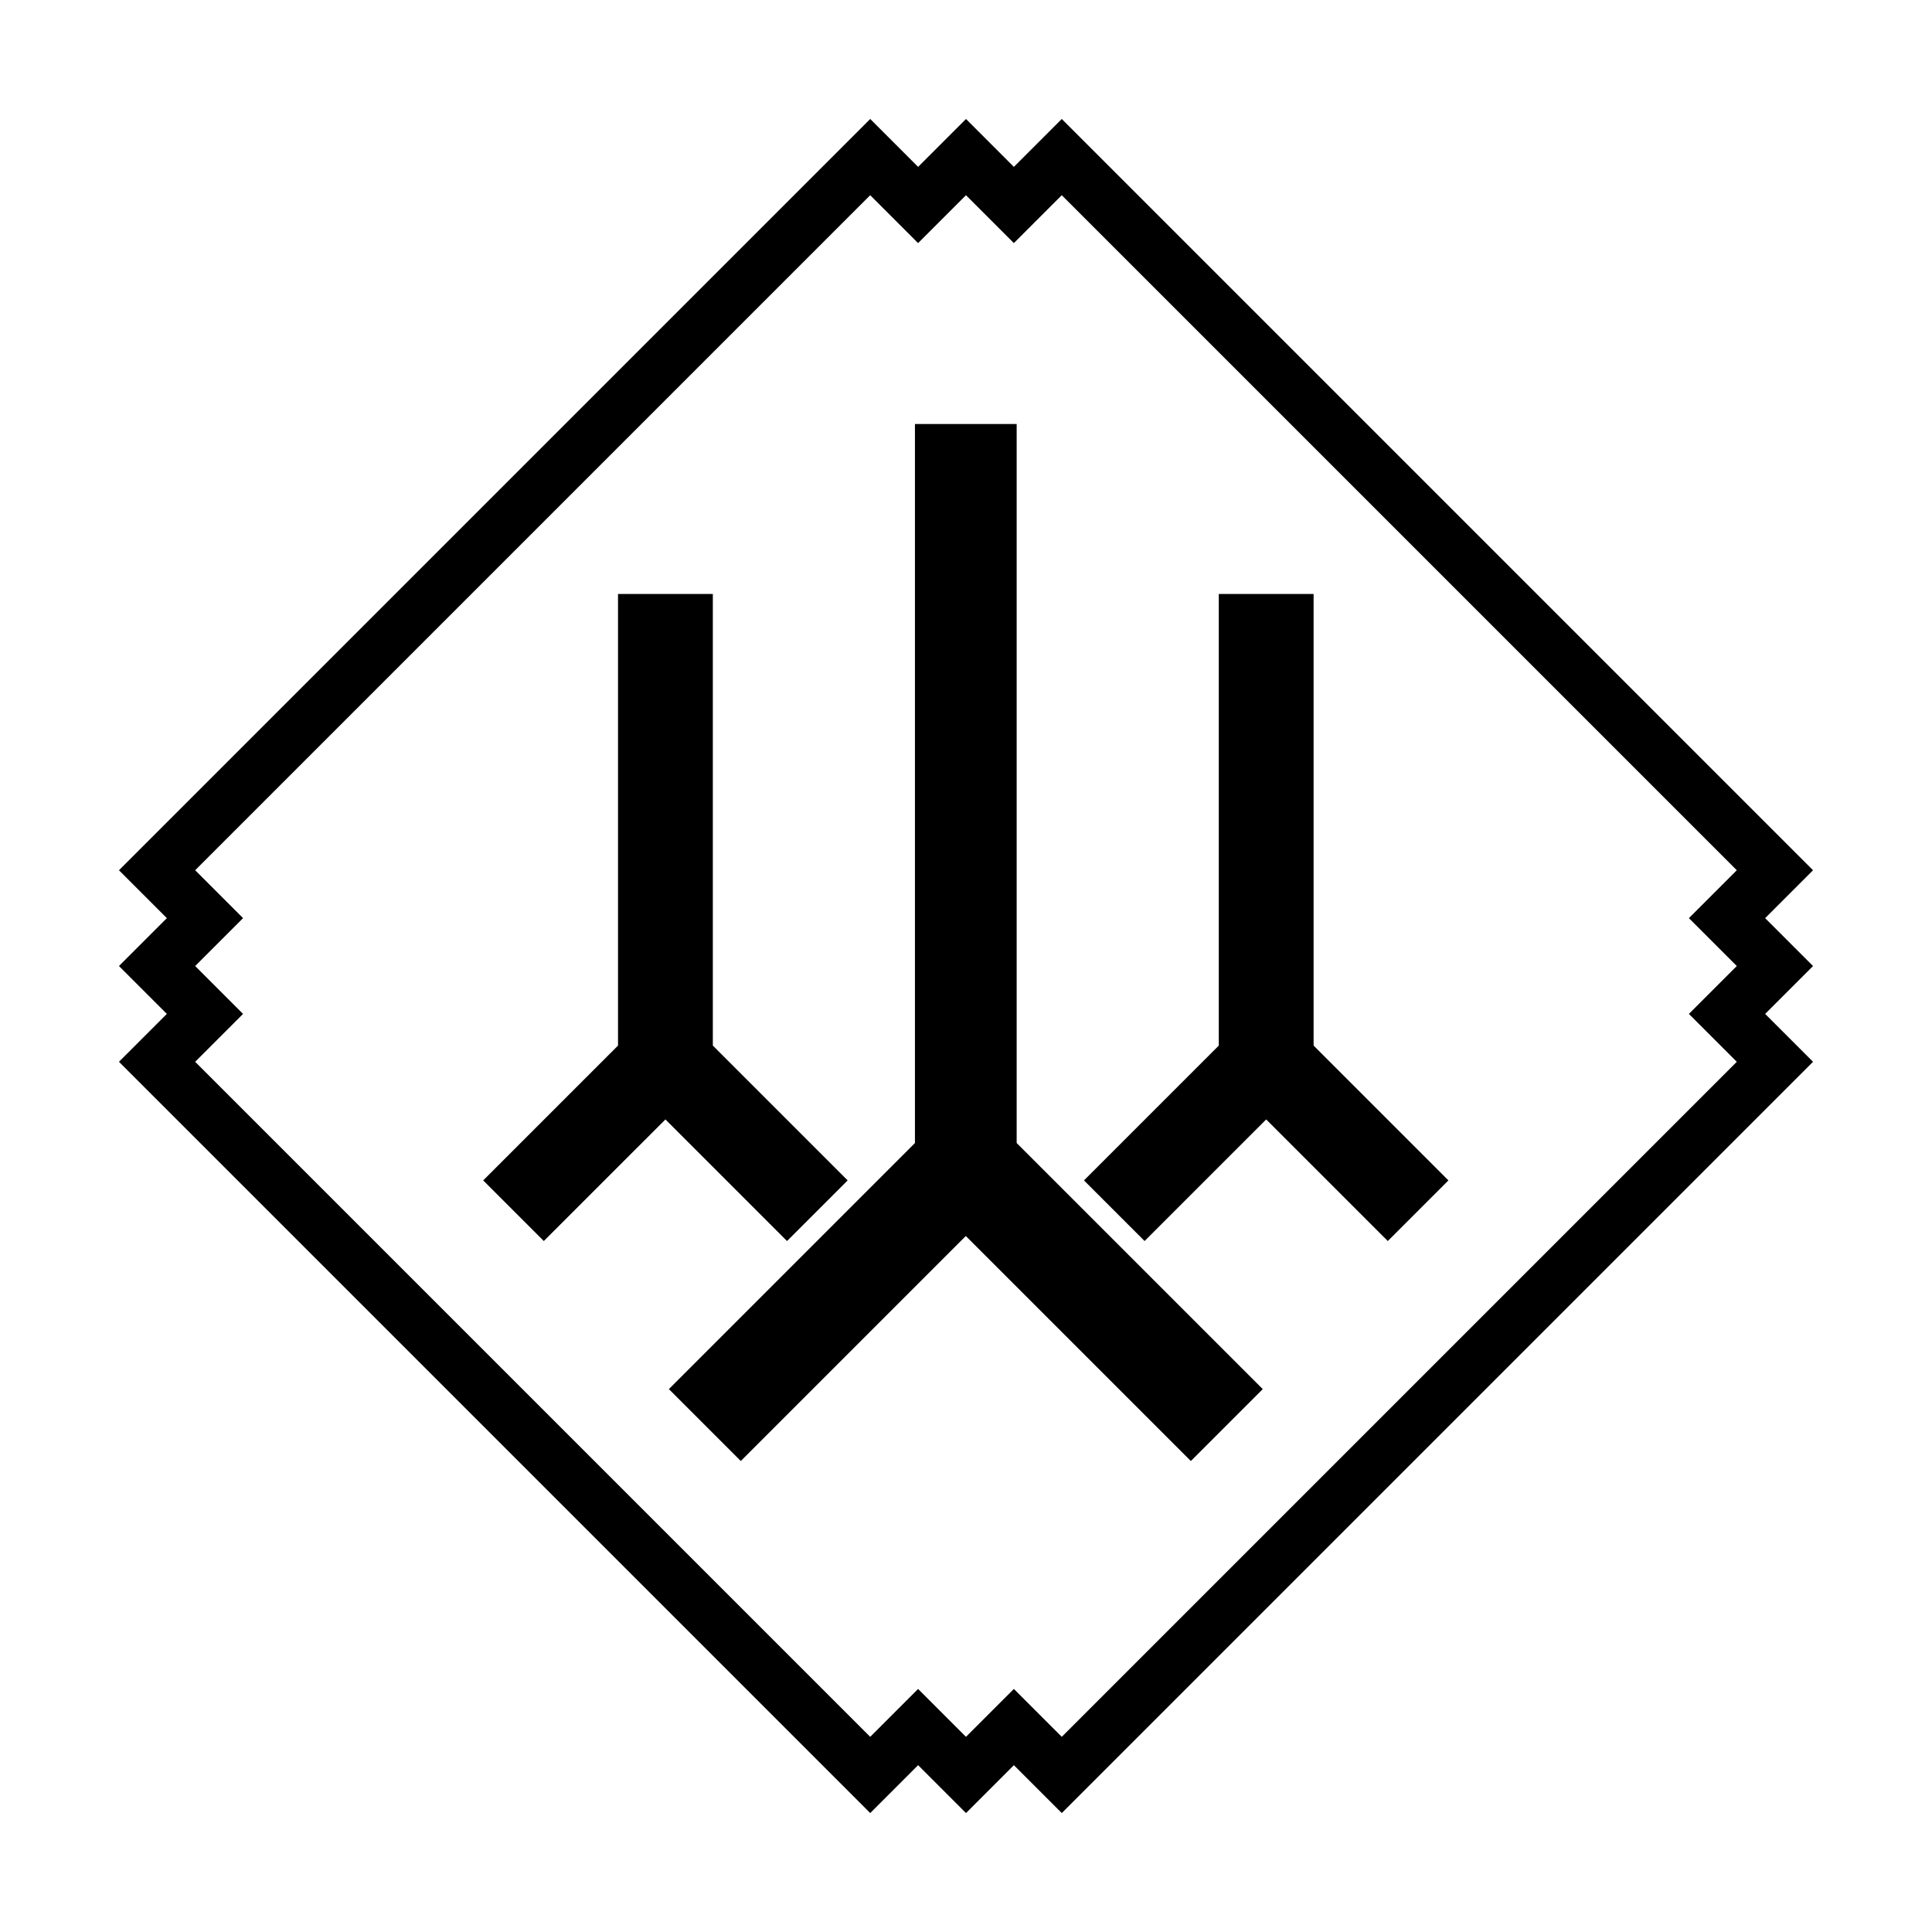
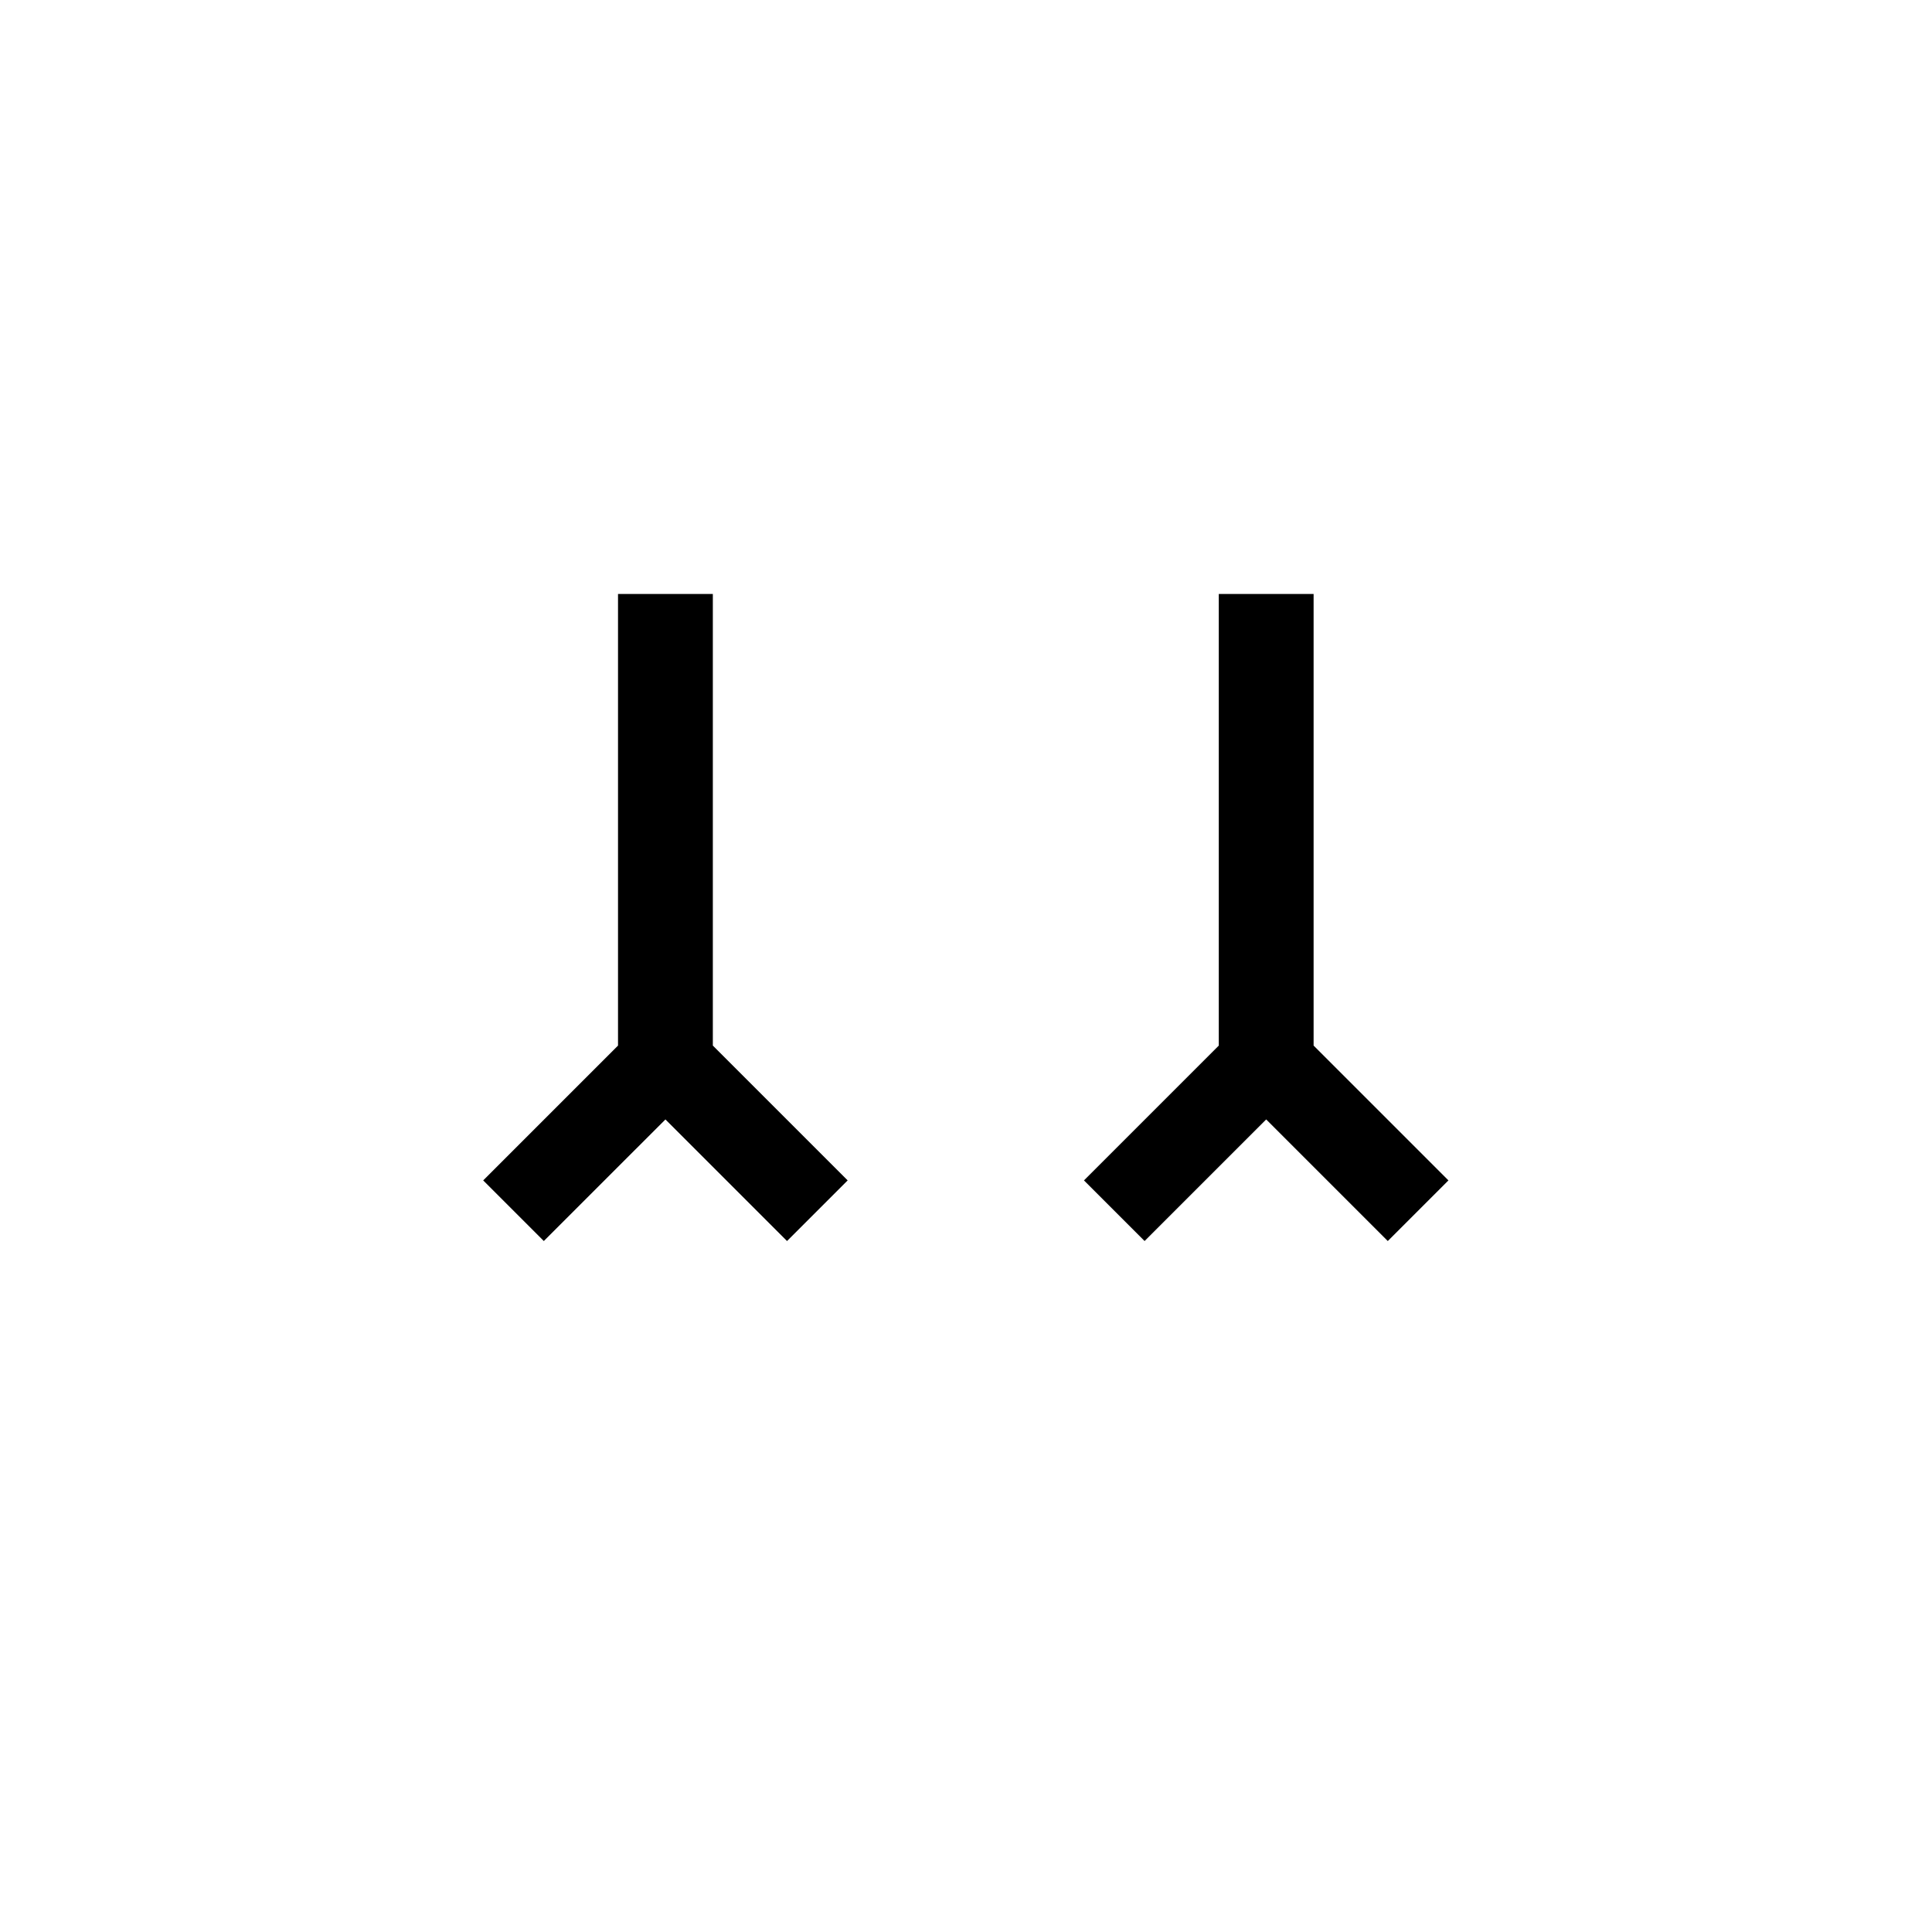
<svg xmlns="http://www.w3.org/2000/svg" fill="#000000" width="800px" height="800px" version="1.1" viewBox="144 144 512 512">
  <g fill-rule="evenodd">
    <path d="m466.99 421.09v-119.68h25.129v119.68l35.73 35.73-16.07 16.066-32.223-32.223-32.23 32.223-16.066-16.066z" />
    <path d="m332.91 421.09 35.73 35.73-16.07 16.066-32.223-32.223-32.23 32.223-16.066-16.066 35.73-35.73v-119.68h25.129z" />
-     <path d="m386.47 446.91v-190.54h26.957v190.54l65.215 65.215-19.059 19.059-59.633-59.633-59.633 59.633-19.059-19.059 65.215-65.215z" />
-     <path d="m614.37 364.52 10.102 10.102-12.691 12.691 12.691 12.691-12.691 12.691 12.691 12.691-199.09 199.09-12.691-12.691-12.691 12.691-12.691-12.691-12.691 12.691-199.09-199.09 12.691-12.691-12.691-12.691 12.691-12.691-12.691-12.691 199.09-199.09 12.691 12.691 12.691-12.691 12.691 12.691 12.691-12.691zm-10.102 10.102-178.89-178.89-12.691 12.691-12.691-12.691-12.691 12.691-12.691-12.691-178.89 178.89 12.691 12.691-12.691 12.691 12.691 12.691-12.691 12.691 178.89 178.89 12.691-12.691 12.691 12.691 12.691-12.691 12.691 12.691 178.89-178.89-12.691-12.691 12.691-12.691-12.691-12.691z" />
  </g>
</svg>